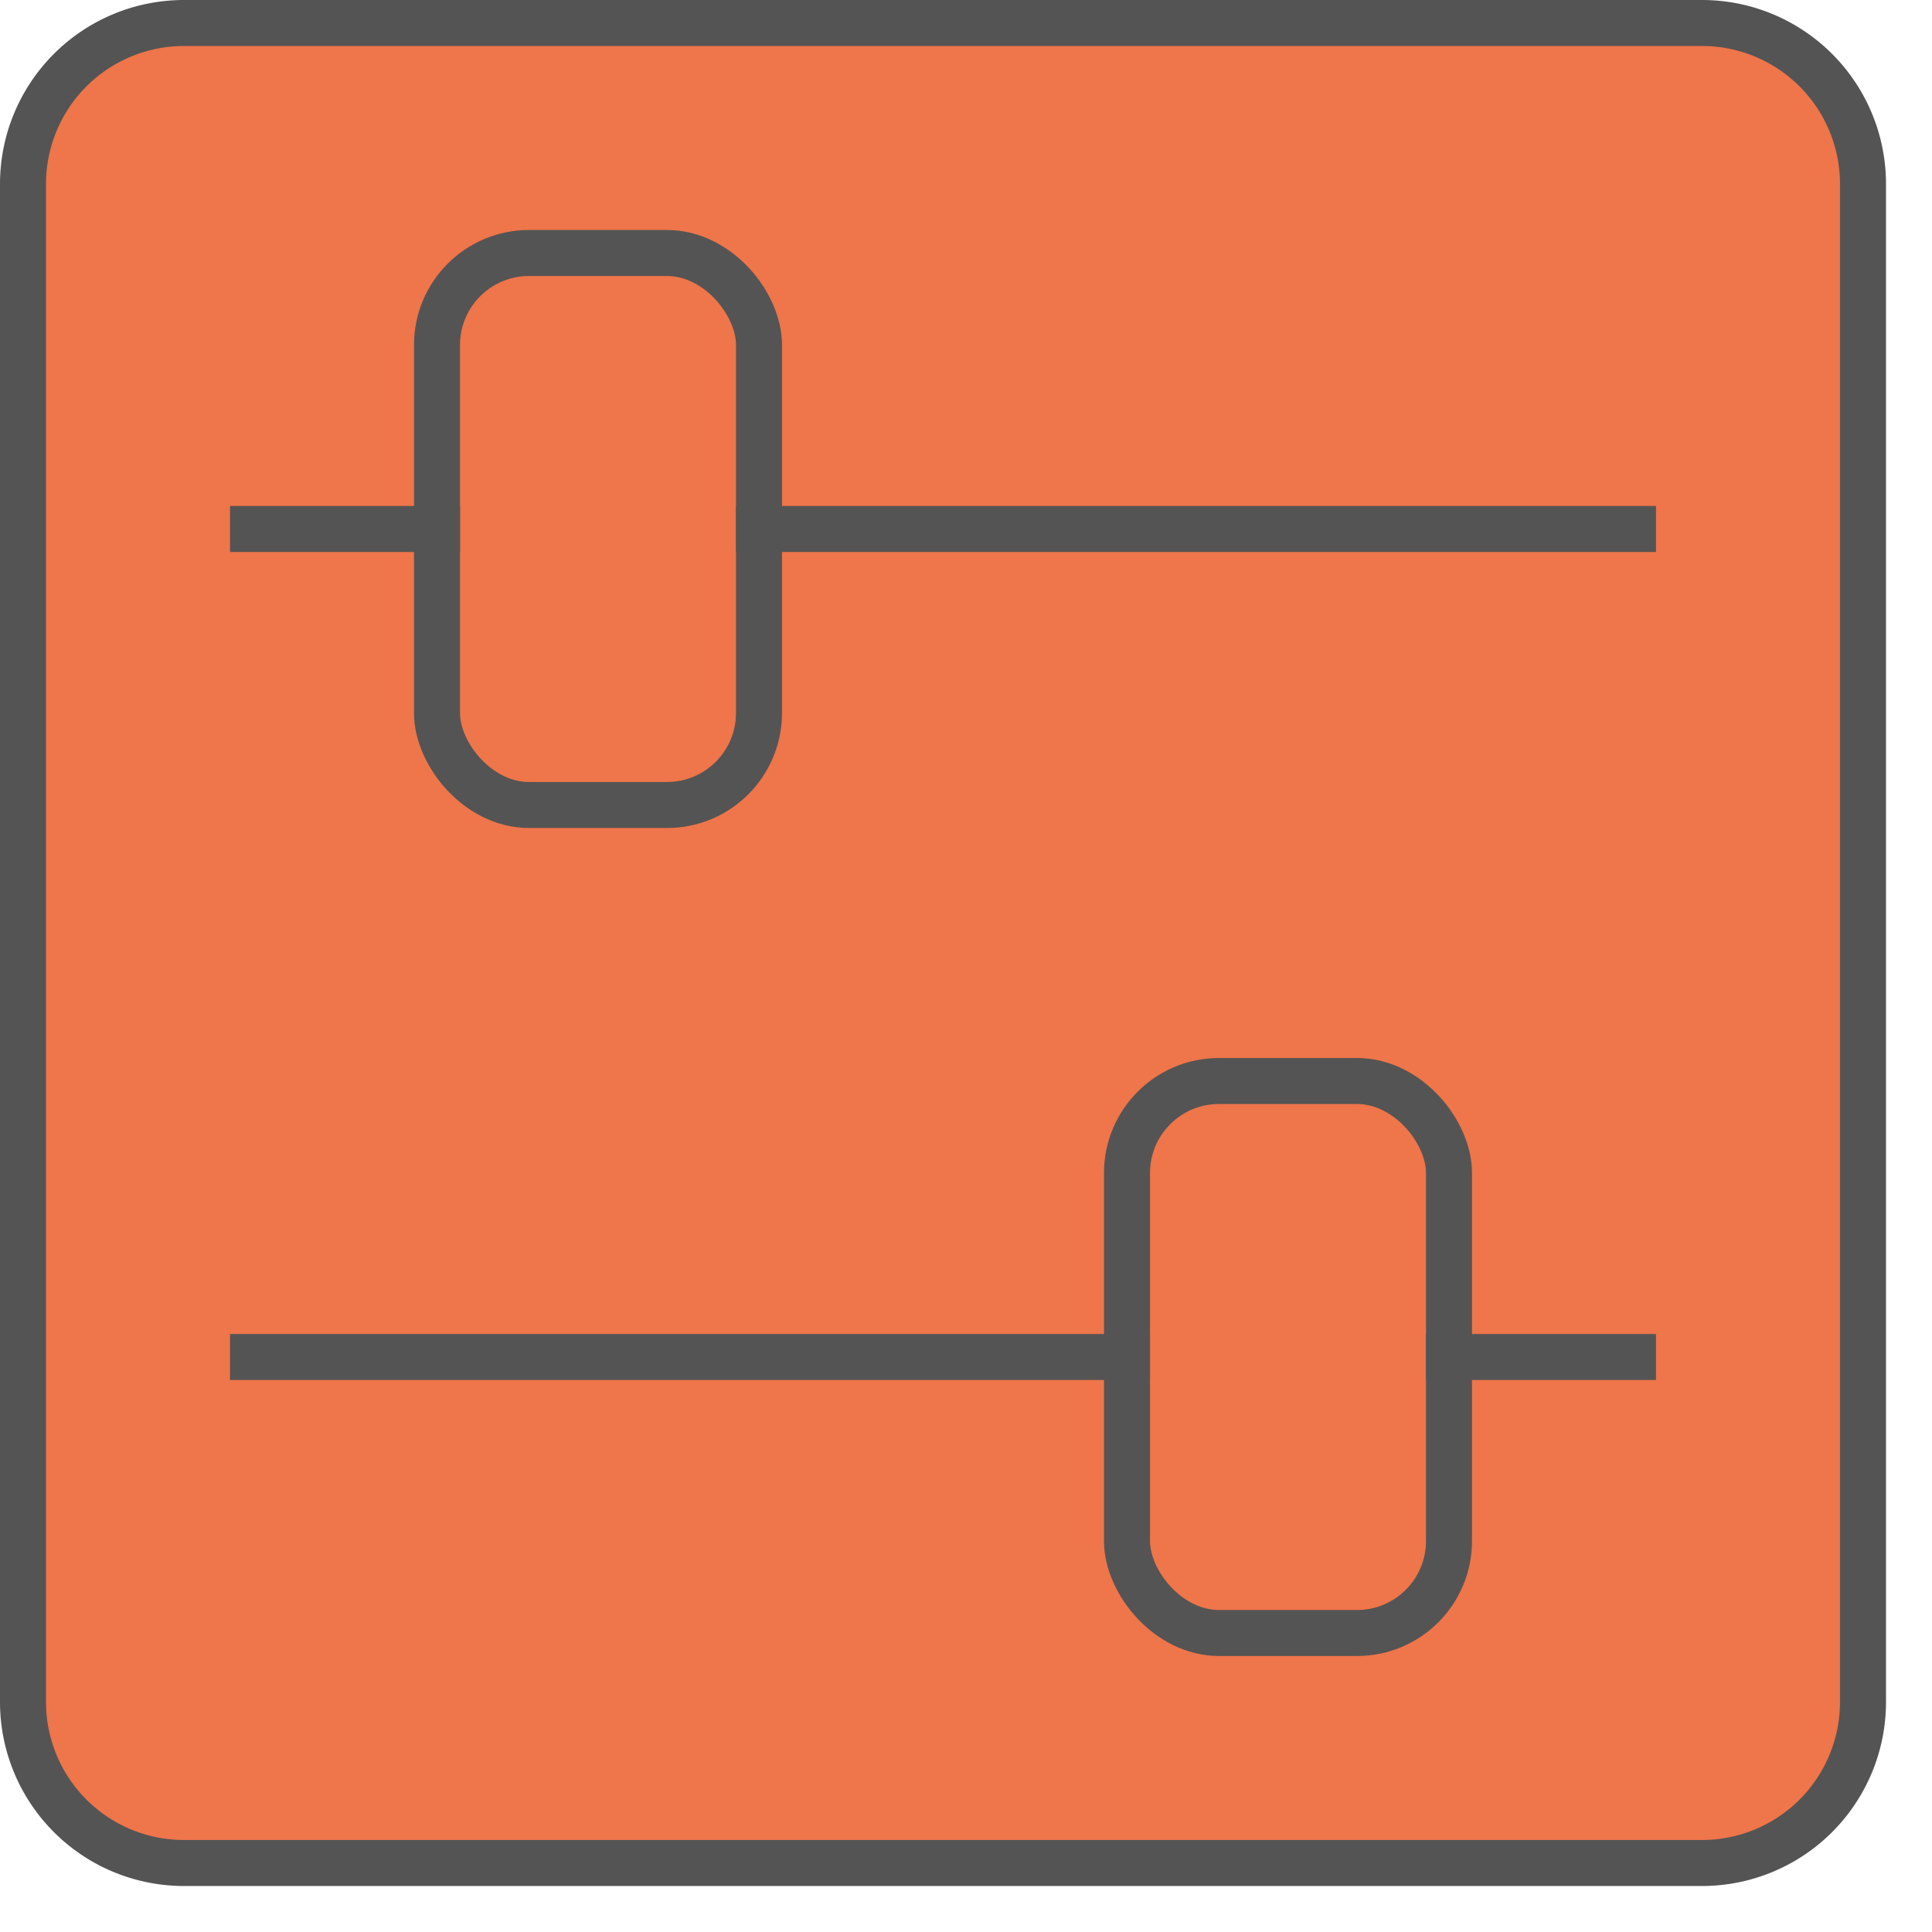
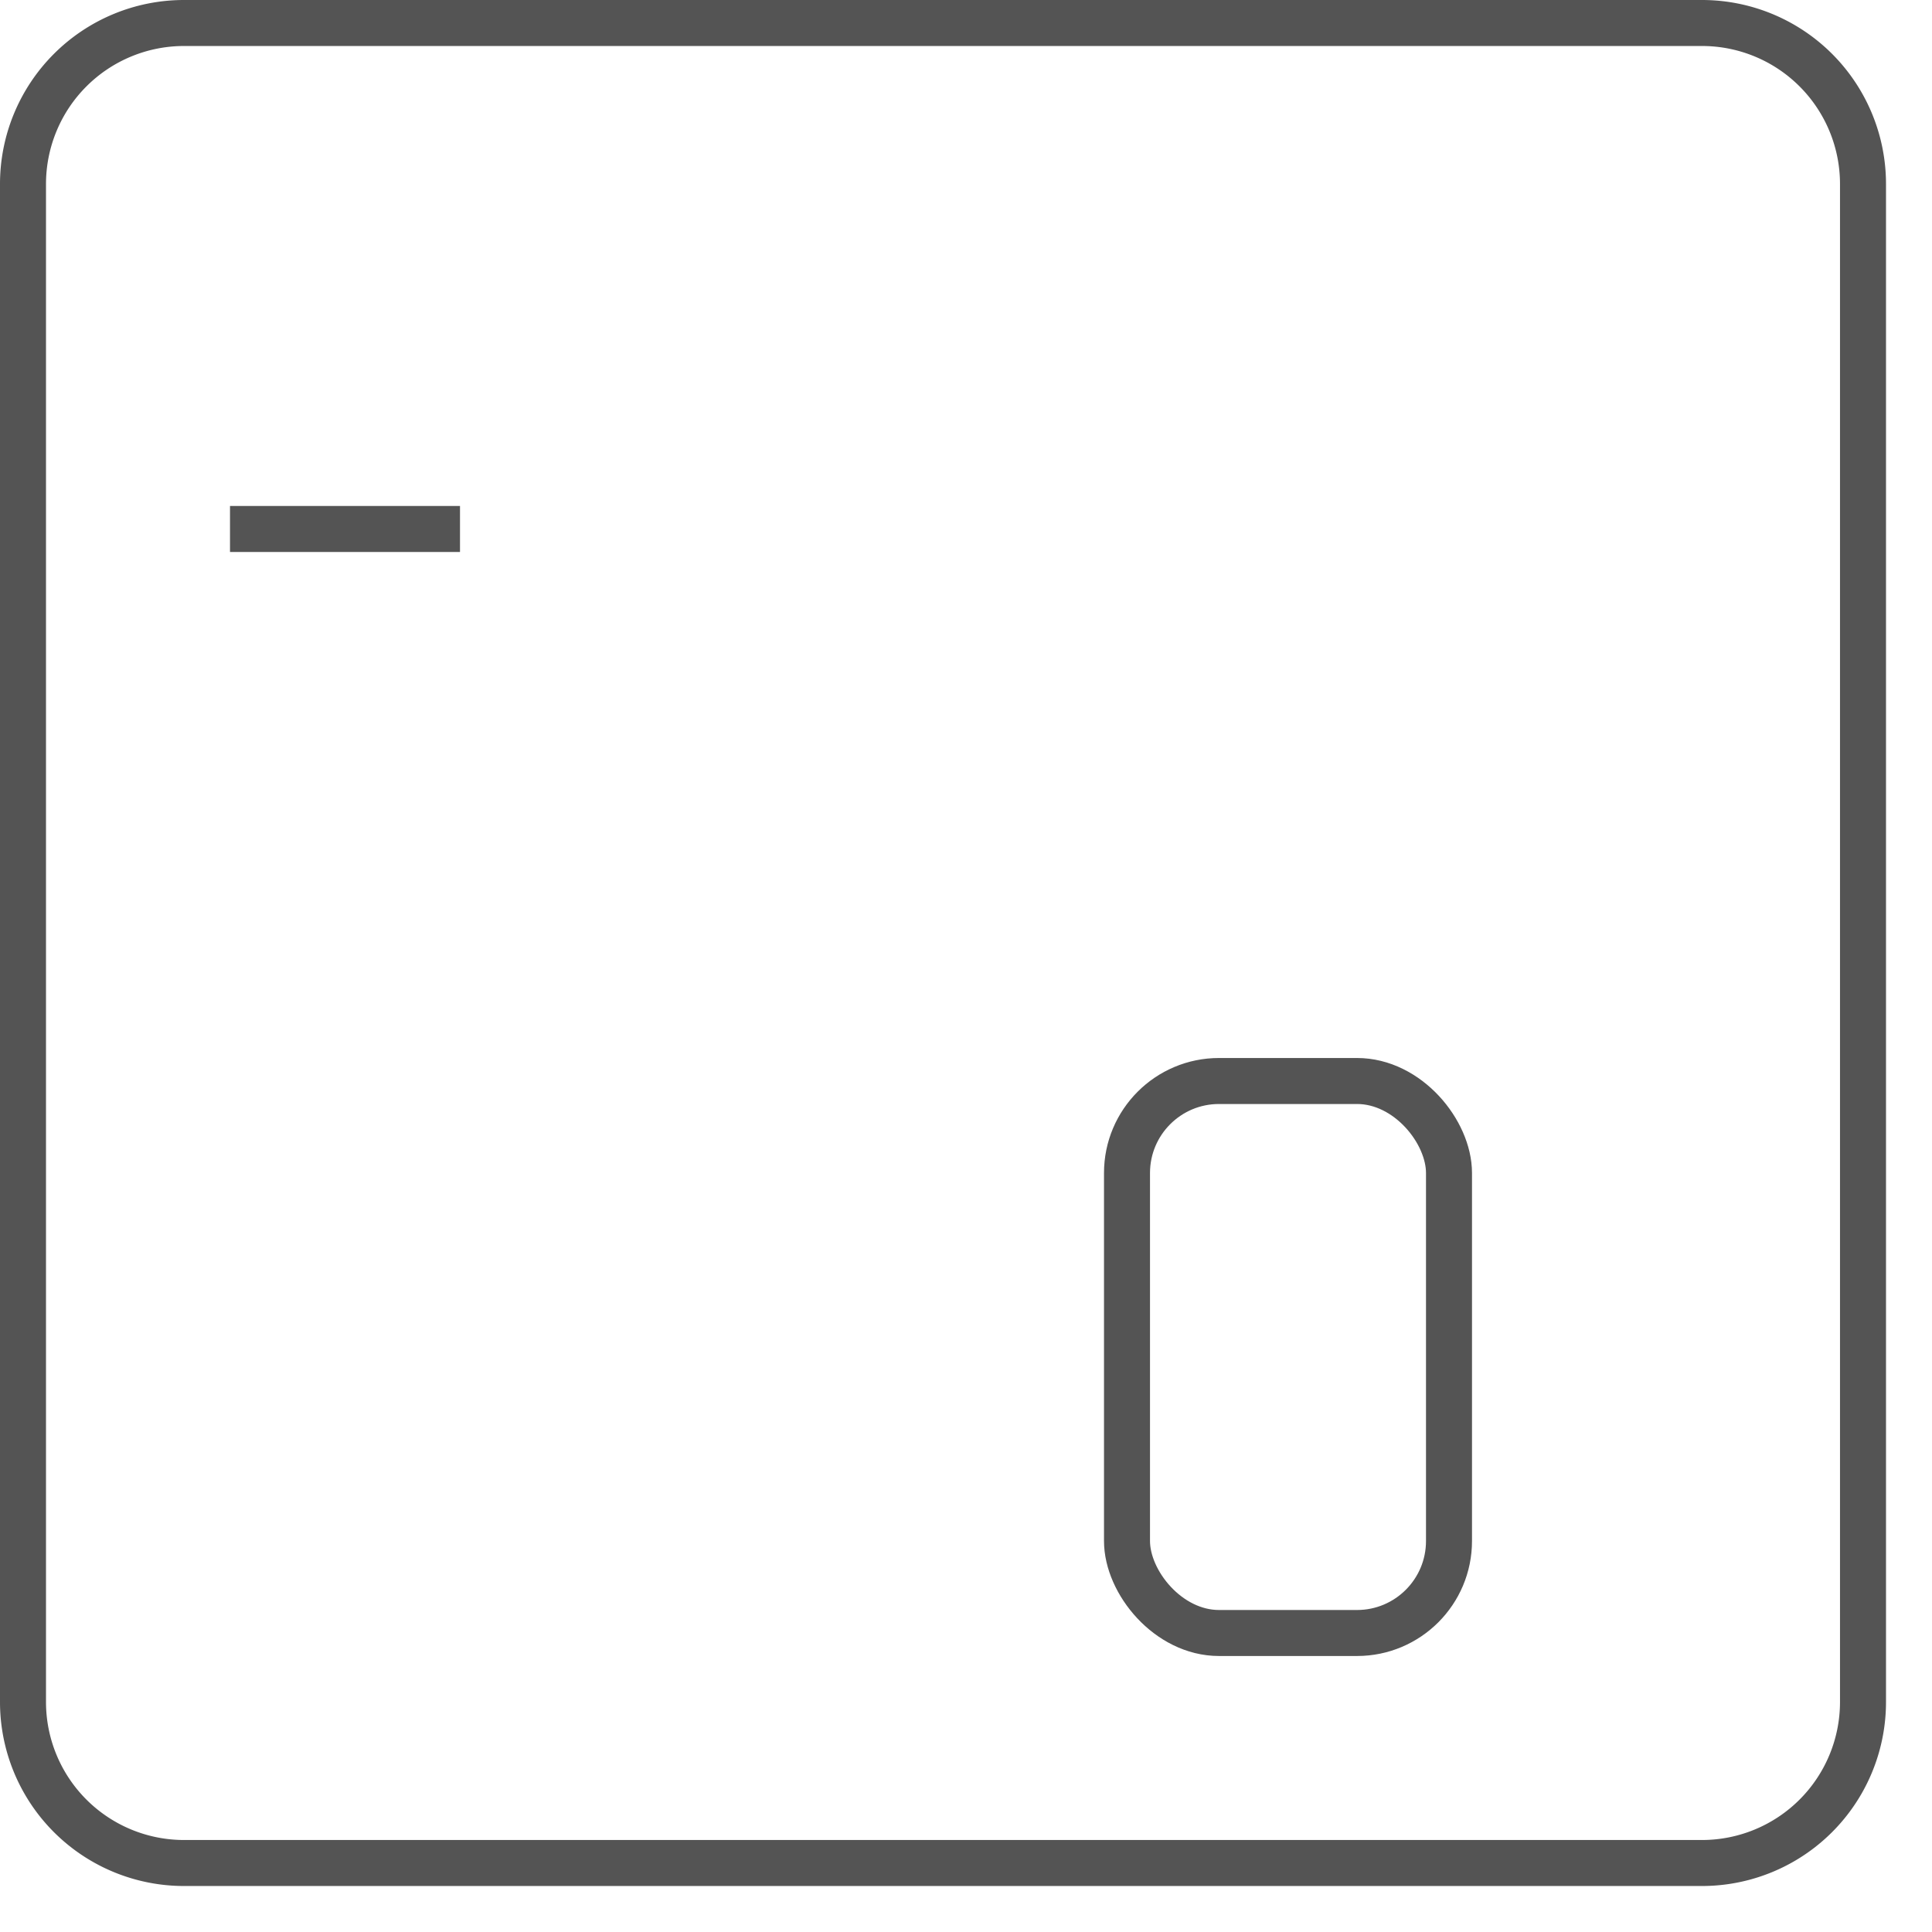
<svg xmlns="http://www.w3.org/2000/svg" width="42" height="42" viewBox="0 0 42 42">
-   <rect x="0.5" y="0.5" width="40" height="40" rx="3.5" style="fill:#ef754a" />
  <path d="M37,1a3,3,0,0,1,3,3V37a3,3,0,0,1-3,3H4a3,3,0,0,1-3-3V4A3,3,0,0,1,4,1H37m0-1H4A4,4,0,0,0,0,4V37a4,4,0,0,0,4,4H37a4,4,0,0,0,4-4V4a4,4,0,0,0-4-4Z" style="fill:#545454" />
  <line x1="5.5" y1="11.5" x2="9.5" y2="11.5" style="fill:none;stroke:#545454;stroke-linecap:square;stroke-linejoin:round" />
-   <line x1="16.5" y1="11.5" x2="35.5" y2="11.5" style="fill:none;stroke:#545454;stroke-linecap:square;stroke-linejoin:round" />
-   <rect x="9.5" y="5.5" width="7" height="12" rx="2" style="fill:none;stroke:#545454;stroke-linecap:square;stroke-linejoin:round" />
-   <line x1="35.5" y1="29.5" x2="31.5" y2="29.5" style="fill:none;stroke:#545454;stroke-linecap:square;stroke-linejoin:round" />
-   <line x1="24.5" y1="29.5" x2="5.5" y2="29.5" style="fill:none;stroke:#545454;stroke-linecap:square;stroke-linejoin:round" />
  <rect x="24.5" y="23.5" width="7" height="12" rx="2" transform="translate(56 59) rotate(-180)" style="fill:none;stroke:#545454;stroke-linecap:square;stroke-linejoin:round" />
</svg>